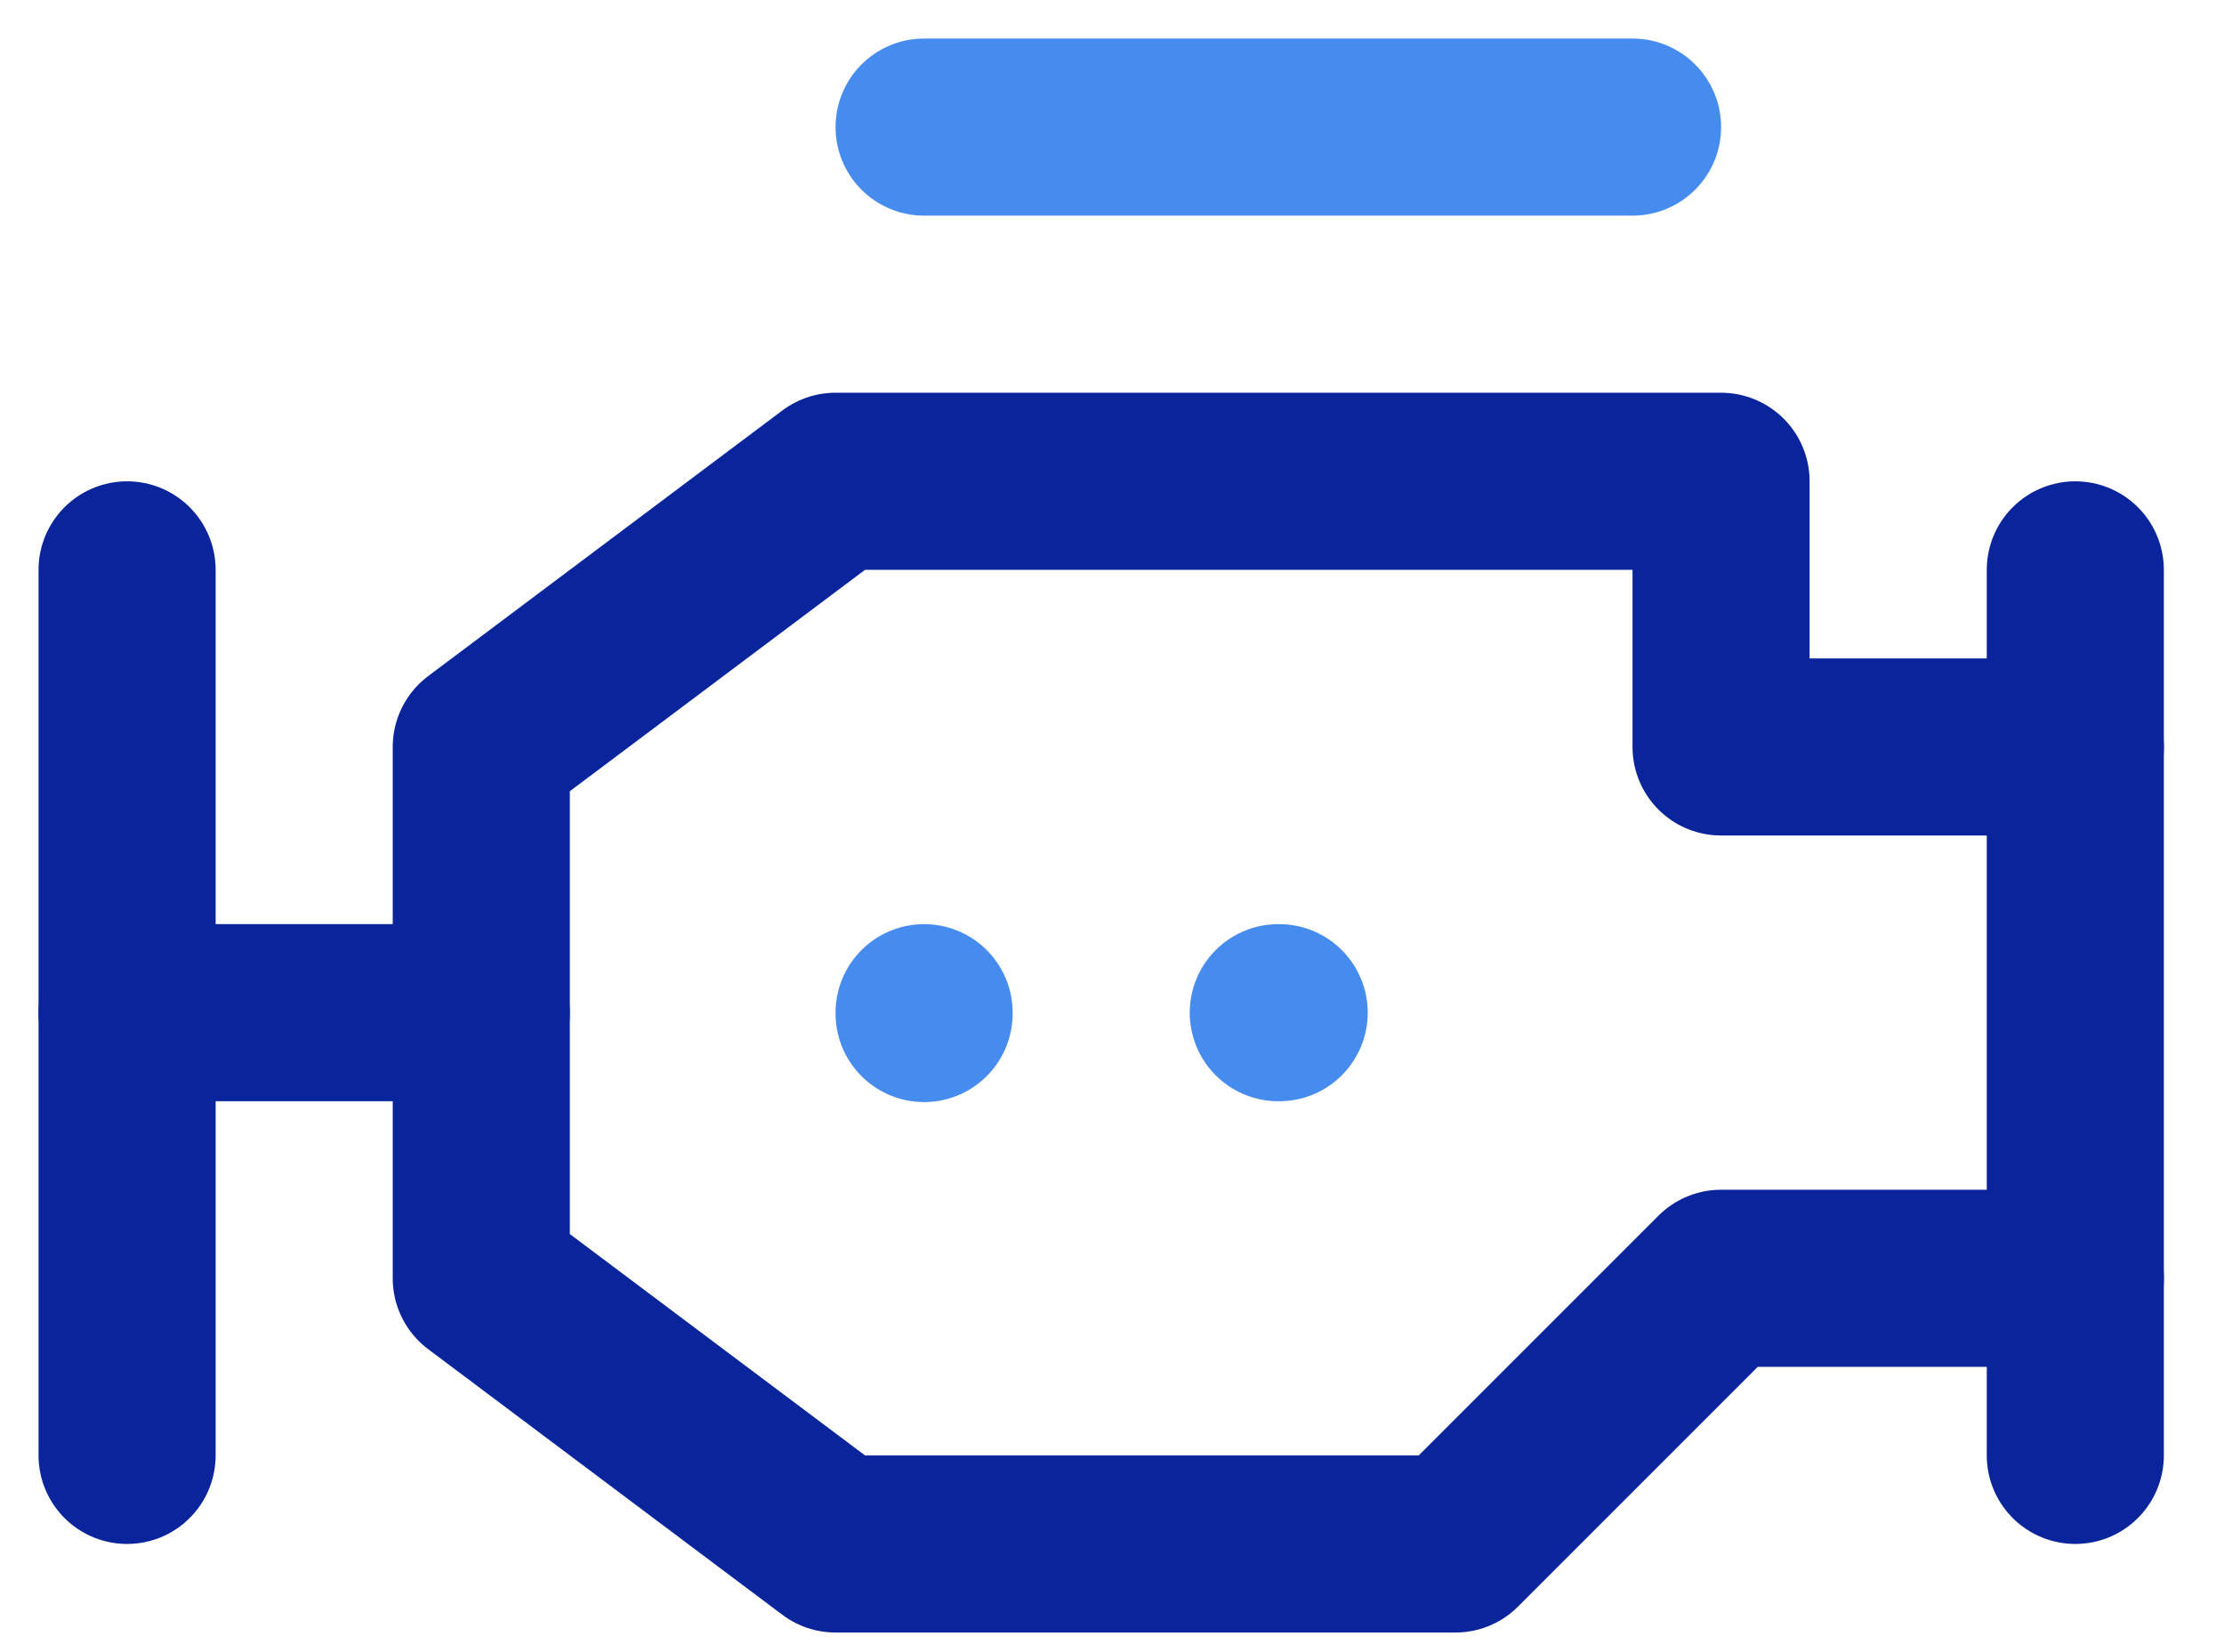
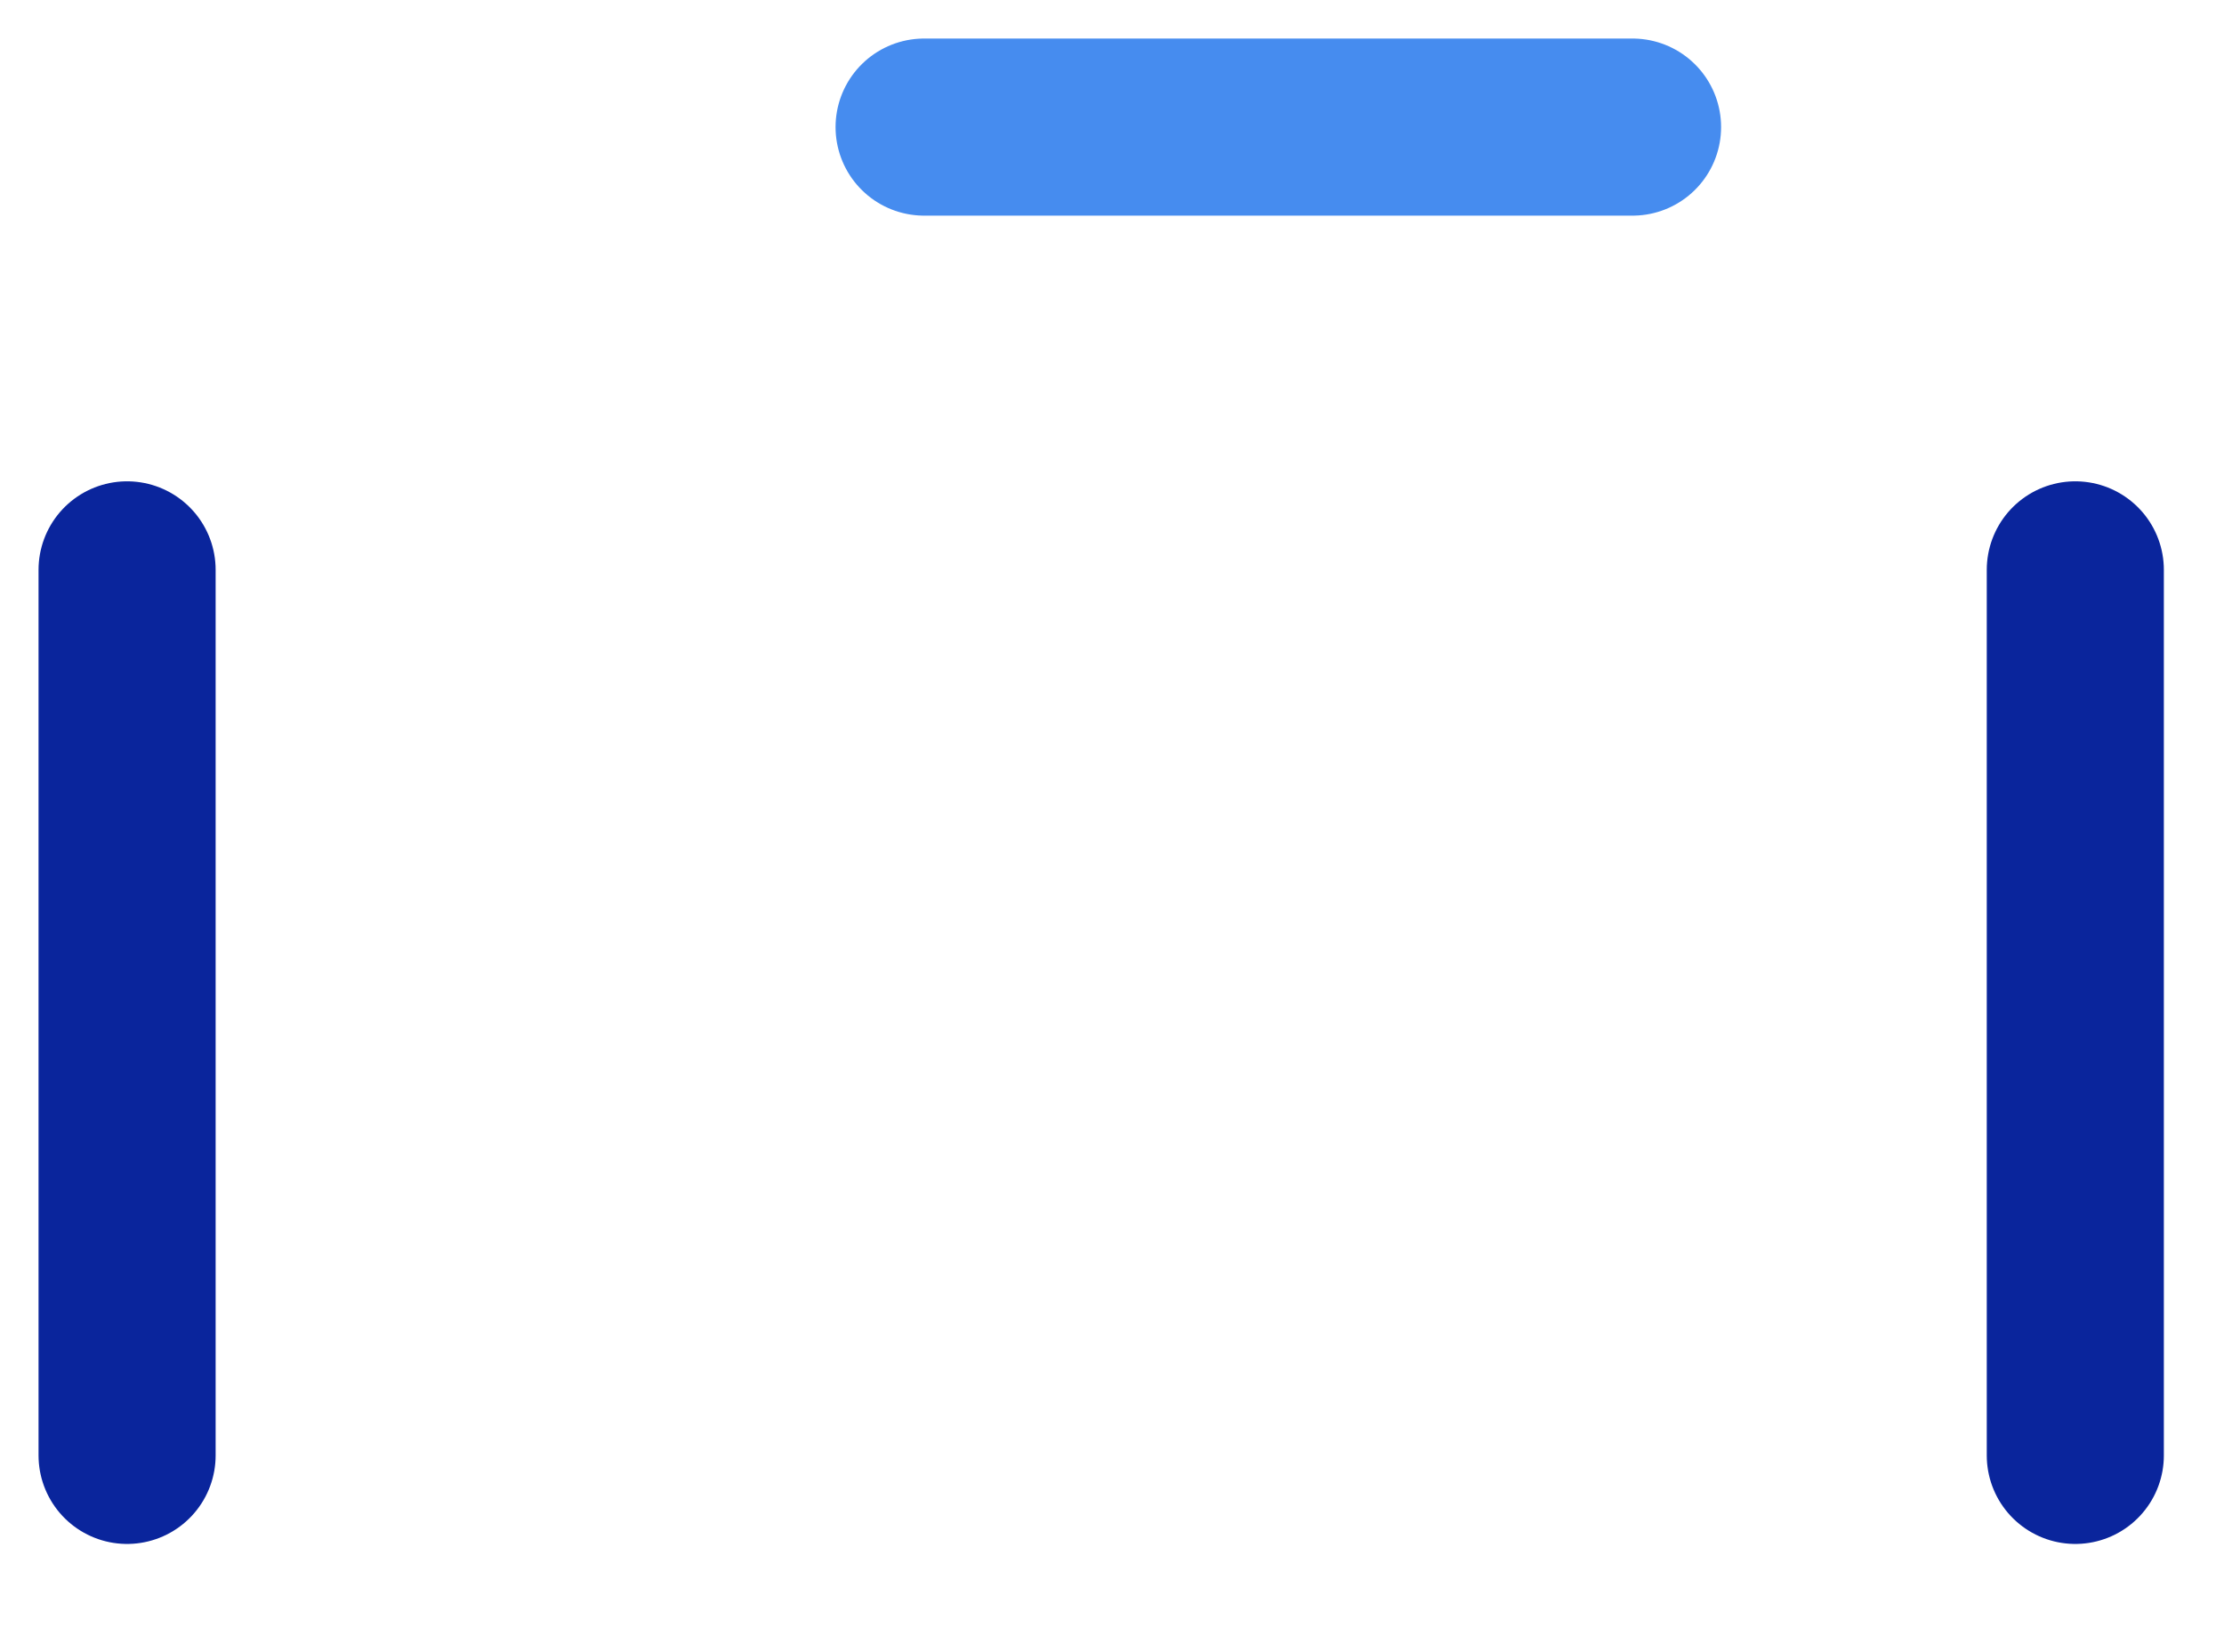
<svg xmlns="http://www.w3.org/2000/svg" width="35" height="26" viewBox="0 0 35 26" fill="none">
  <path d="M14.543 2H25.692" stroke="#468CEF" stroke-width="2.787" stroke-linecap="round" stroke-linejoin="round" />
  <path d="M2 8.968V22.904" stroke="#0A259C" stroke-width="2.787" stroke-linecap="round" stroke-linejoin="round" />
-   <path d="M7.574 15.937H2" stroke="#0A259C" stroke-width="2.787" stroke-linecap="round" stroke-linejoin="round" />
-   <path d="M32.66 20.117H27.085L22.904 24.298H13.149L7.574 20.117V11.755L13.149 7.574H27.085V11.755H32.66" stroke="#0A259C" stroke-width="2.787" stroke-linecap="round" stroke-linejoin="round" />
-   <path d="M14.543 15.937V15.95" stroke="#468CEF" stroke-width="2.787" stroke-linecap="round" stroke-linejoin="round" />
-   <path d="M20.117 15.937H20.131" stroke="#468CEF" stroke-width="2.787" stroke-linecap="round" stroke-linejoin="round" />
  <path d="M32.66 8.968V22.904" stroke="#0A259C" stroke-width="2.787" stroke-linecap="round" stroke-linejoin="round" />
</svg>